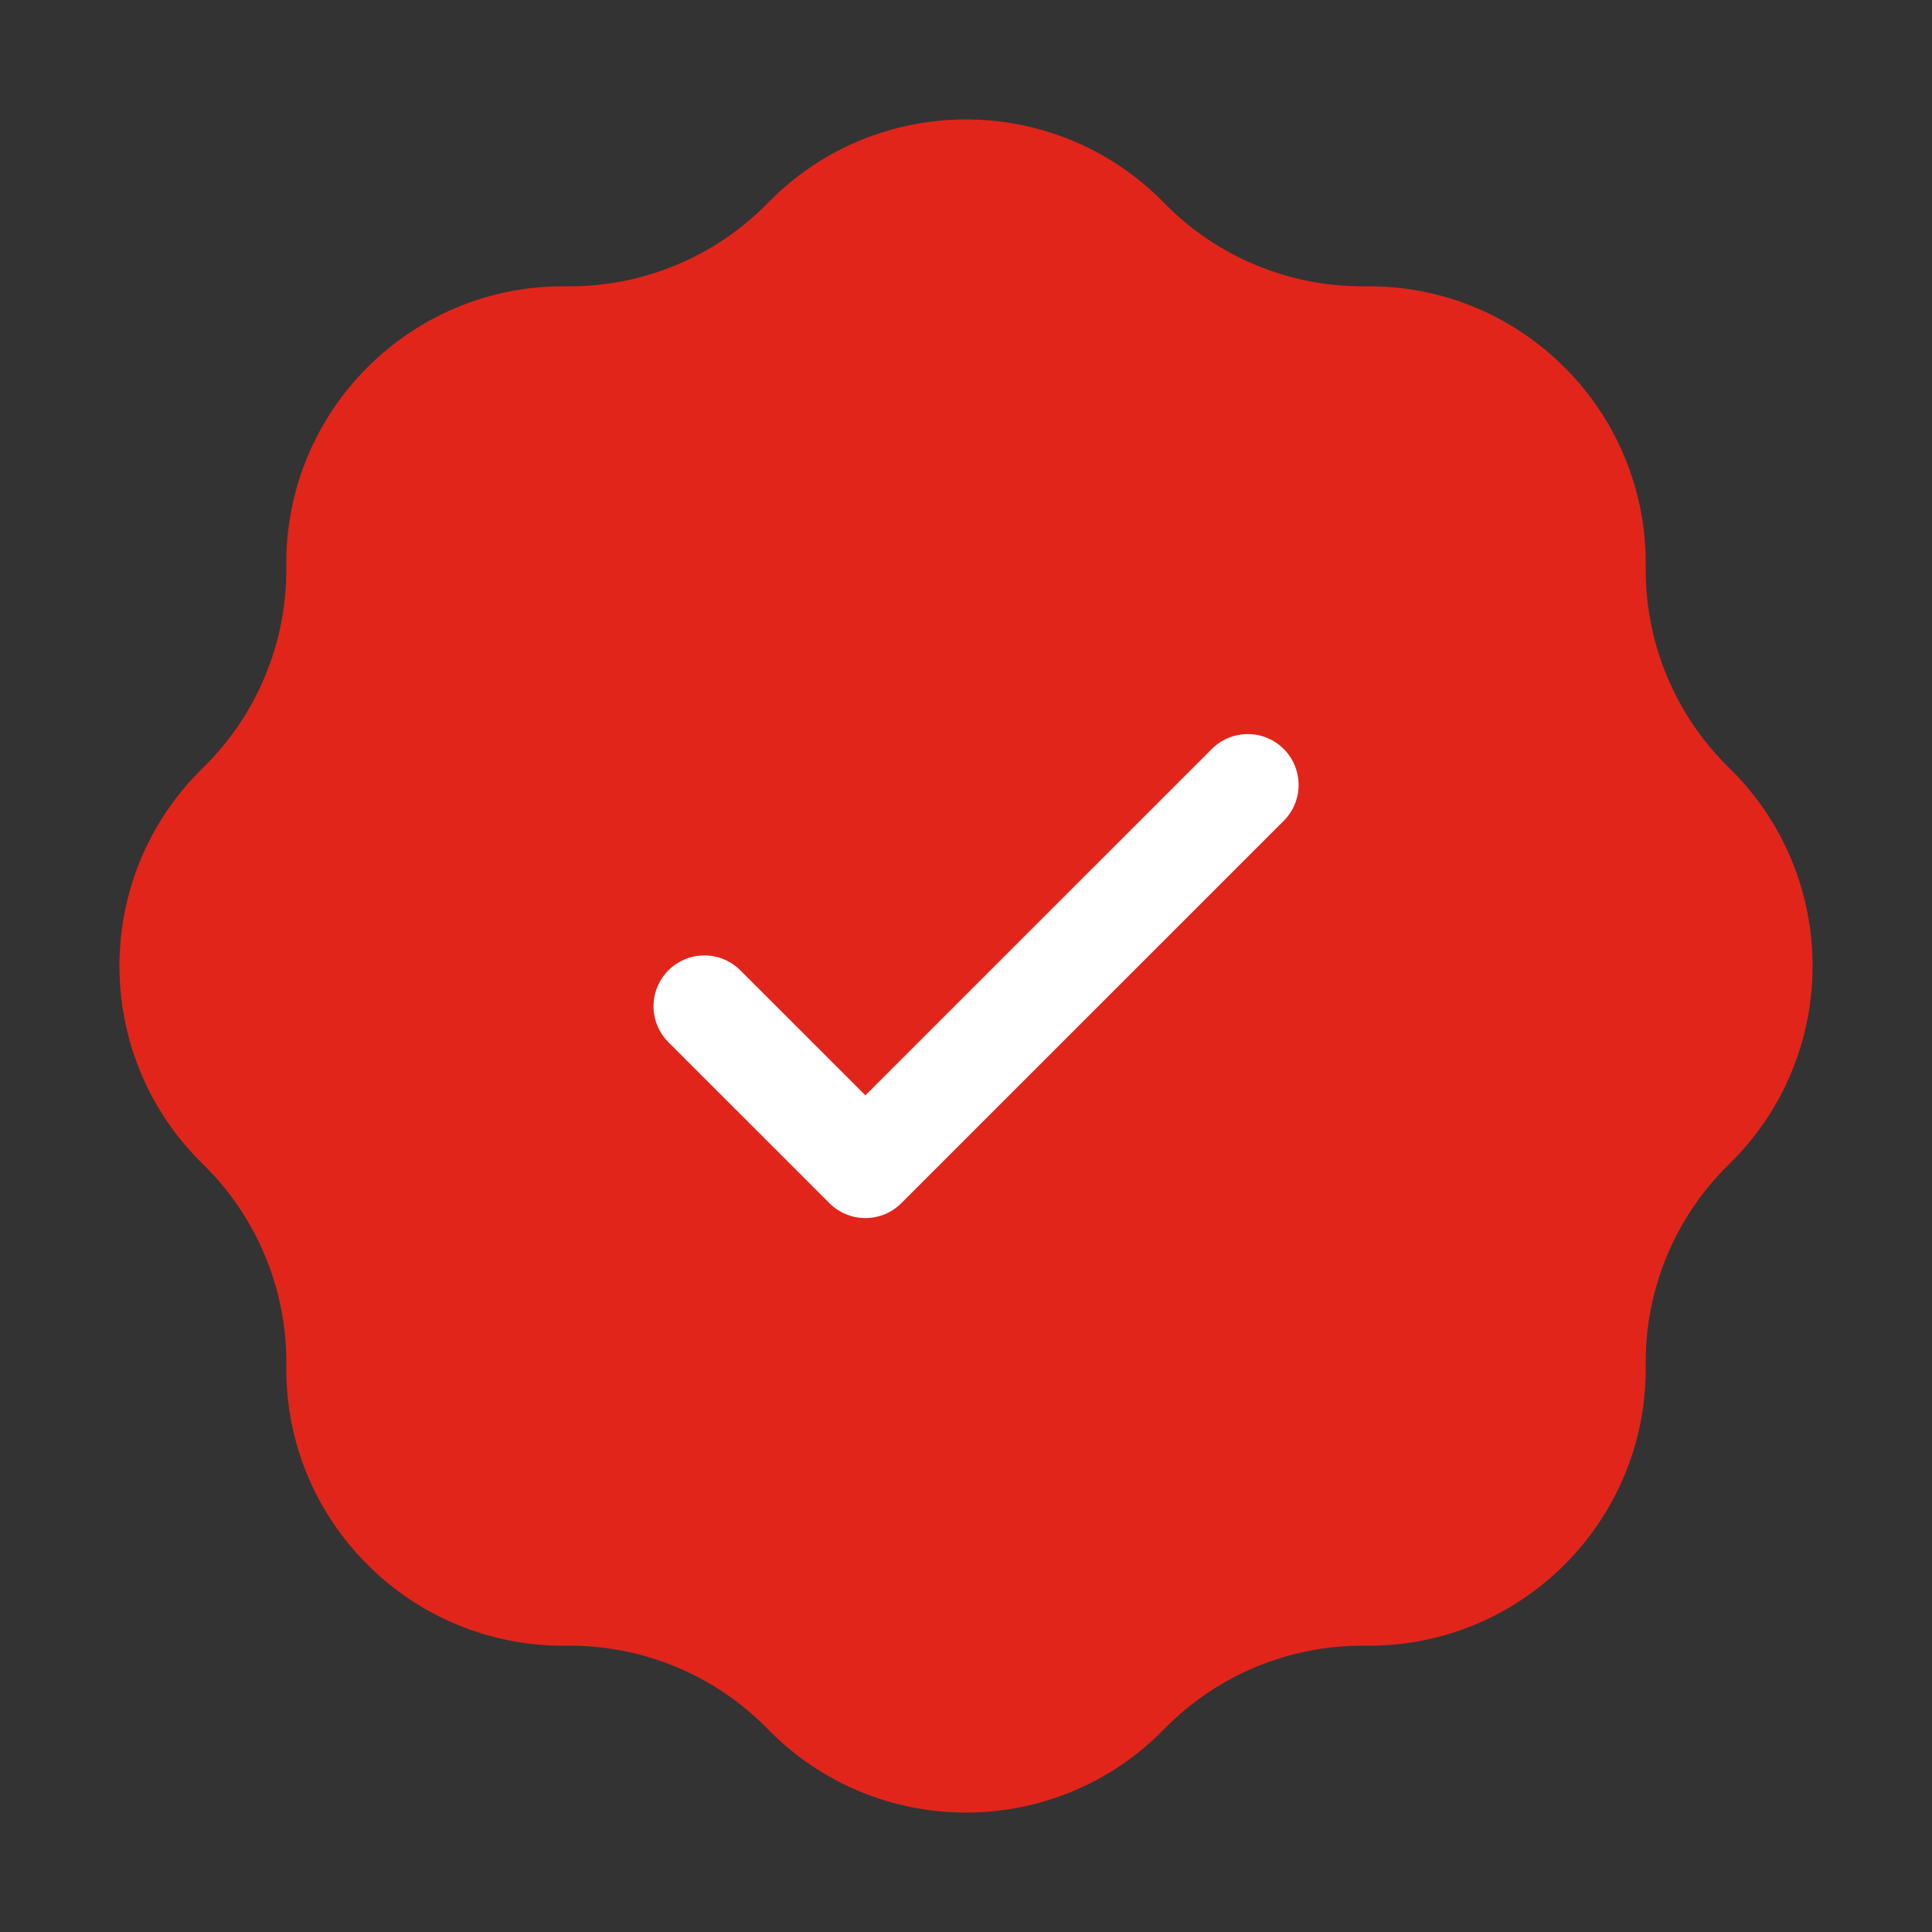
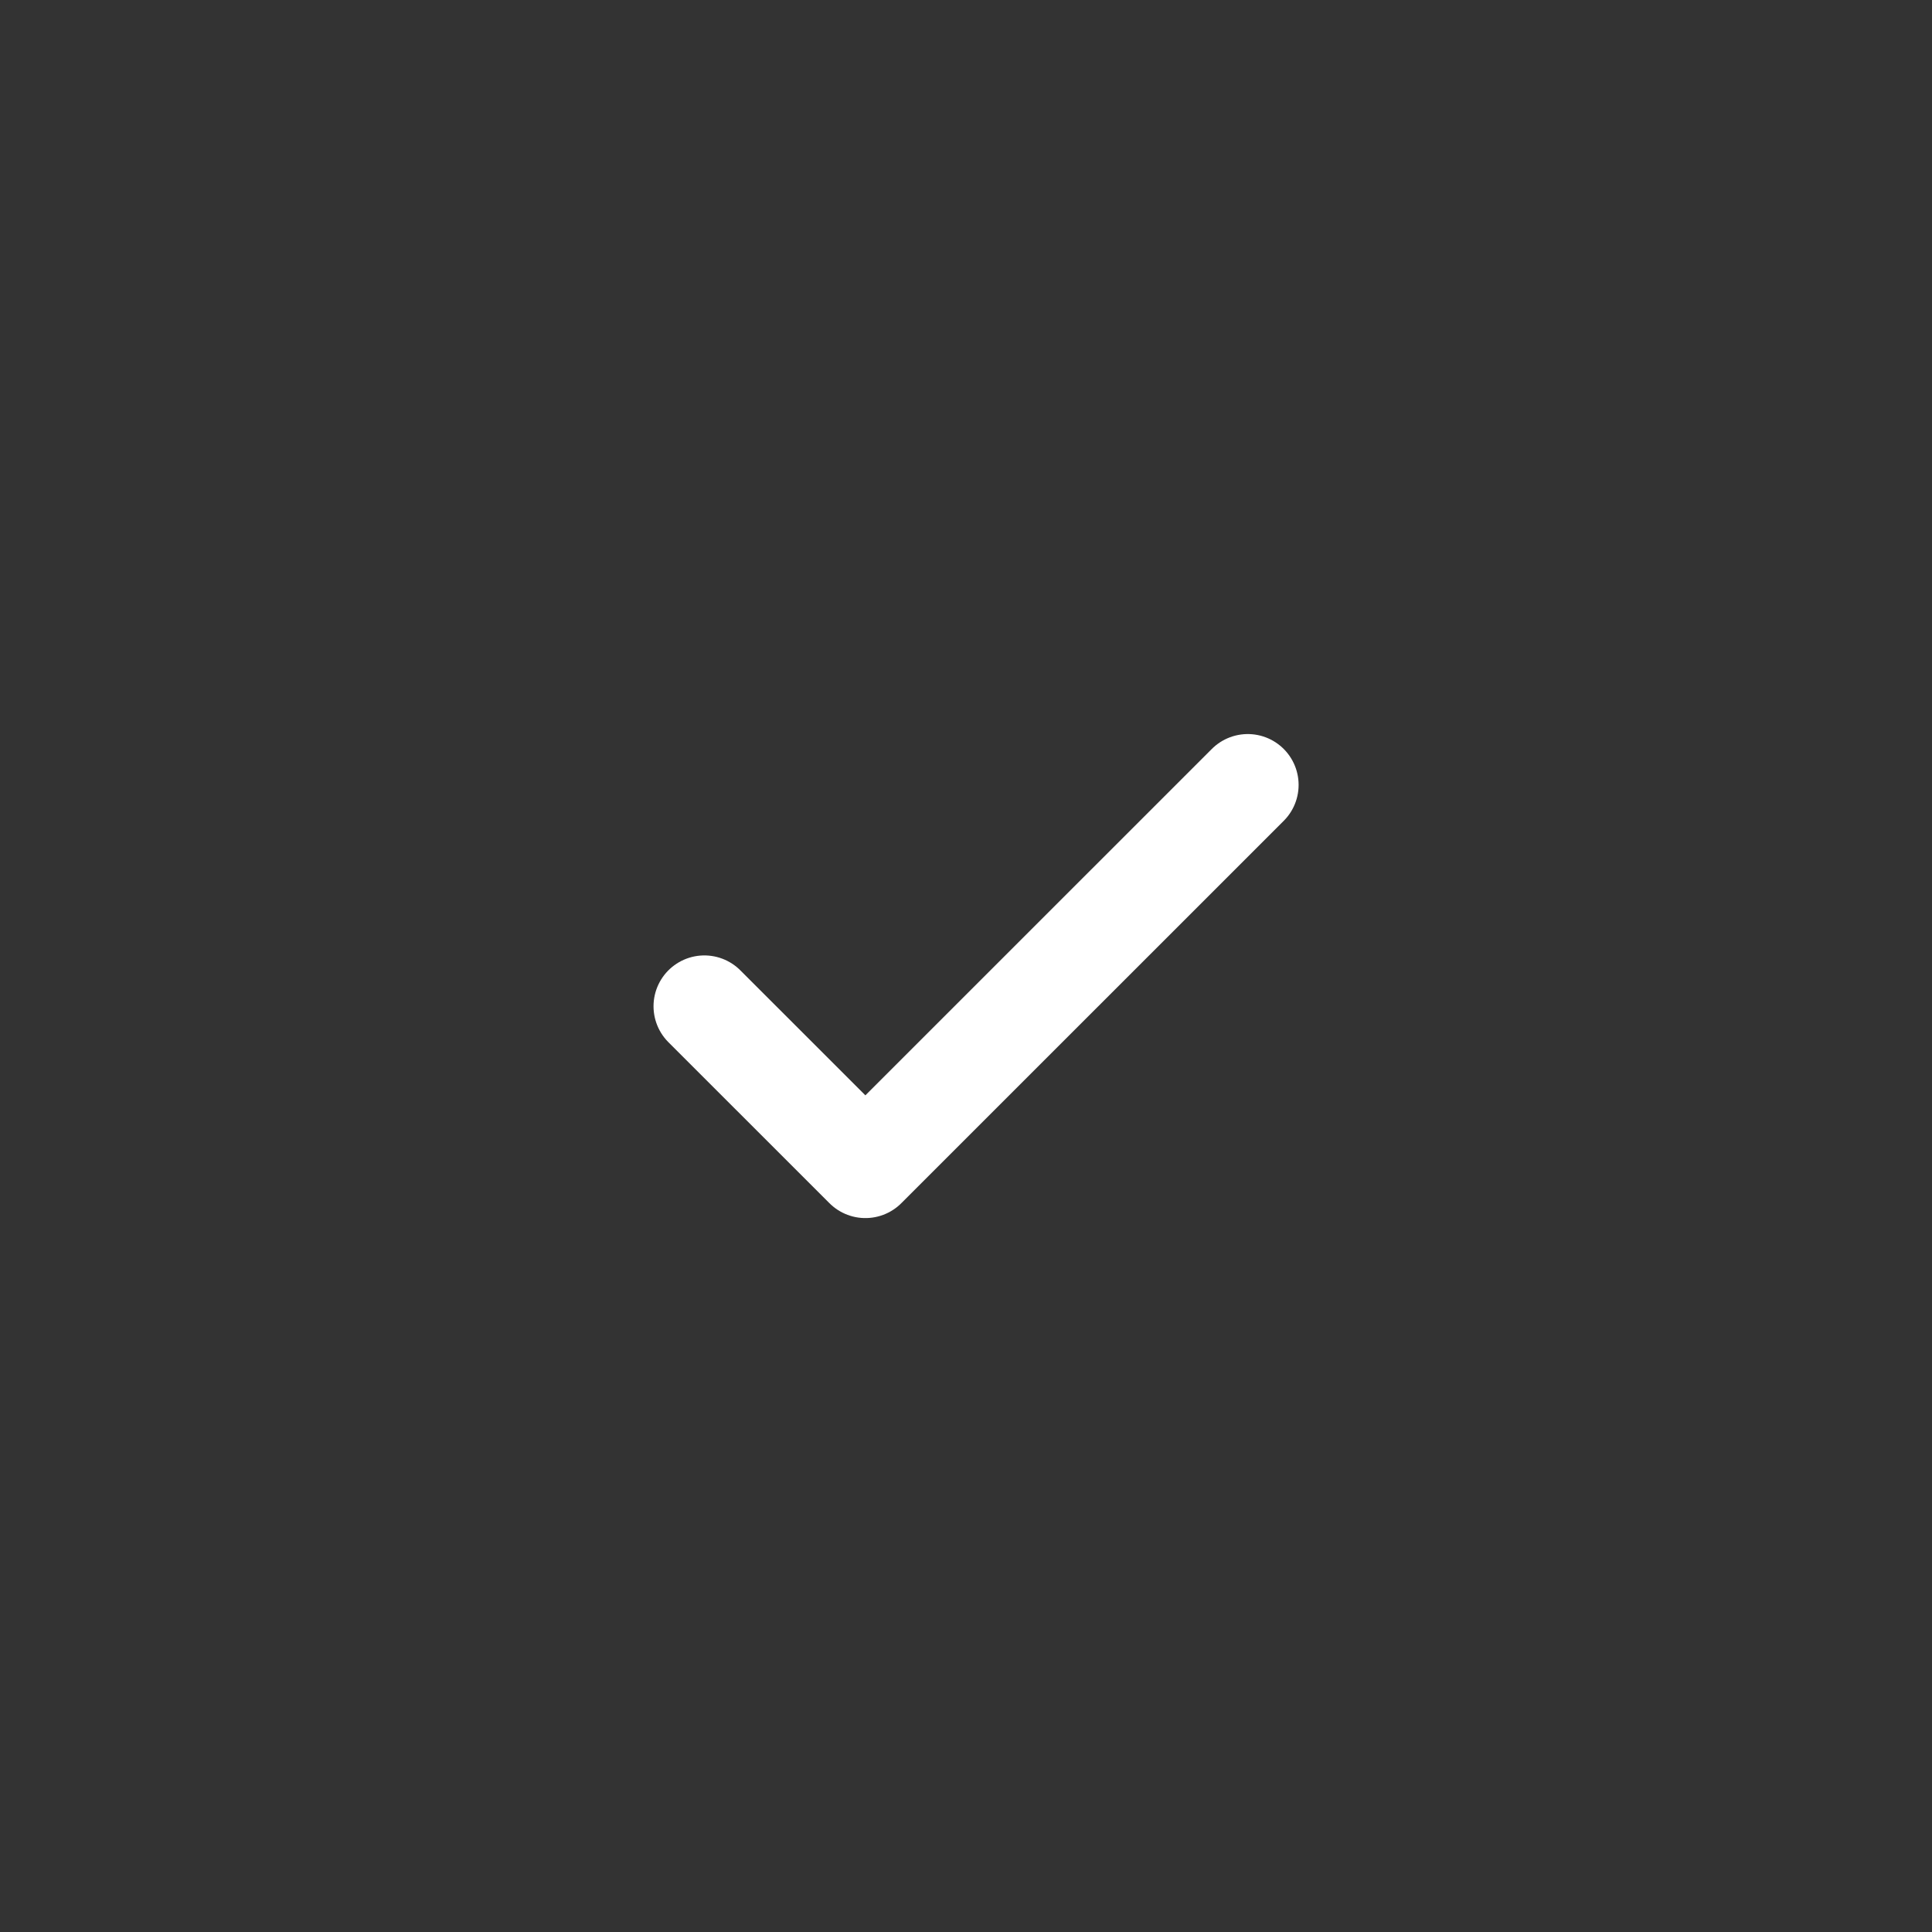
<svg xmlns="http://www.w3.org/2000/svg" width="38" height="38" viewBox="0 0 38 38" fill="none">
  <rect x="0" y="0" width="38" height="38" fill="#333333" stroke="none" />
-   <path d="M15.103 3.991C17.24 1.802 20.76 1.802 22.897 3.991C23.937 5.056 25.369 5.649 26.858 5.631C29.916 5.595 32.405 8.084 32.369 11.142C32.351 12.631 32.944 14.063 34.01 15.103C36.198 17.24 36.198 20.76 34.01 22.897C32.944 23.937 32.351 25.369 32.369 26.858C32.405 29.916 29.916 32.405 26.858 32.369C25.369 32.351 23.937 32.944 22.897 34.01C20.76 36.198 17.24 36.198 15.103 34.01C14.063 32.944 12.631 32.351 11.142 32.369C8.084 32.405 5.595 29.916 5.631 26.858C5.649 25.369 5.056 23.937 3.991 22.897C1.802 20.76 1.802 17.24 3.991 15.103C5.056 14.063 5.649 12.631 5.631 11.142C5.595 8.084 8.084 5.595 11.142 5.631C12.631 5.649 14.063 5.056 15.103 3.991Z" fill="#E1251B" />
  <path d="M13.854 19.792L17.021 22.958L24.542 15.438" stroke="white" stroke-width="2" stroke-linecap="round" stroke-linejoin="round" />
</svg>